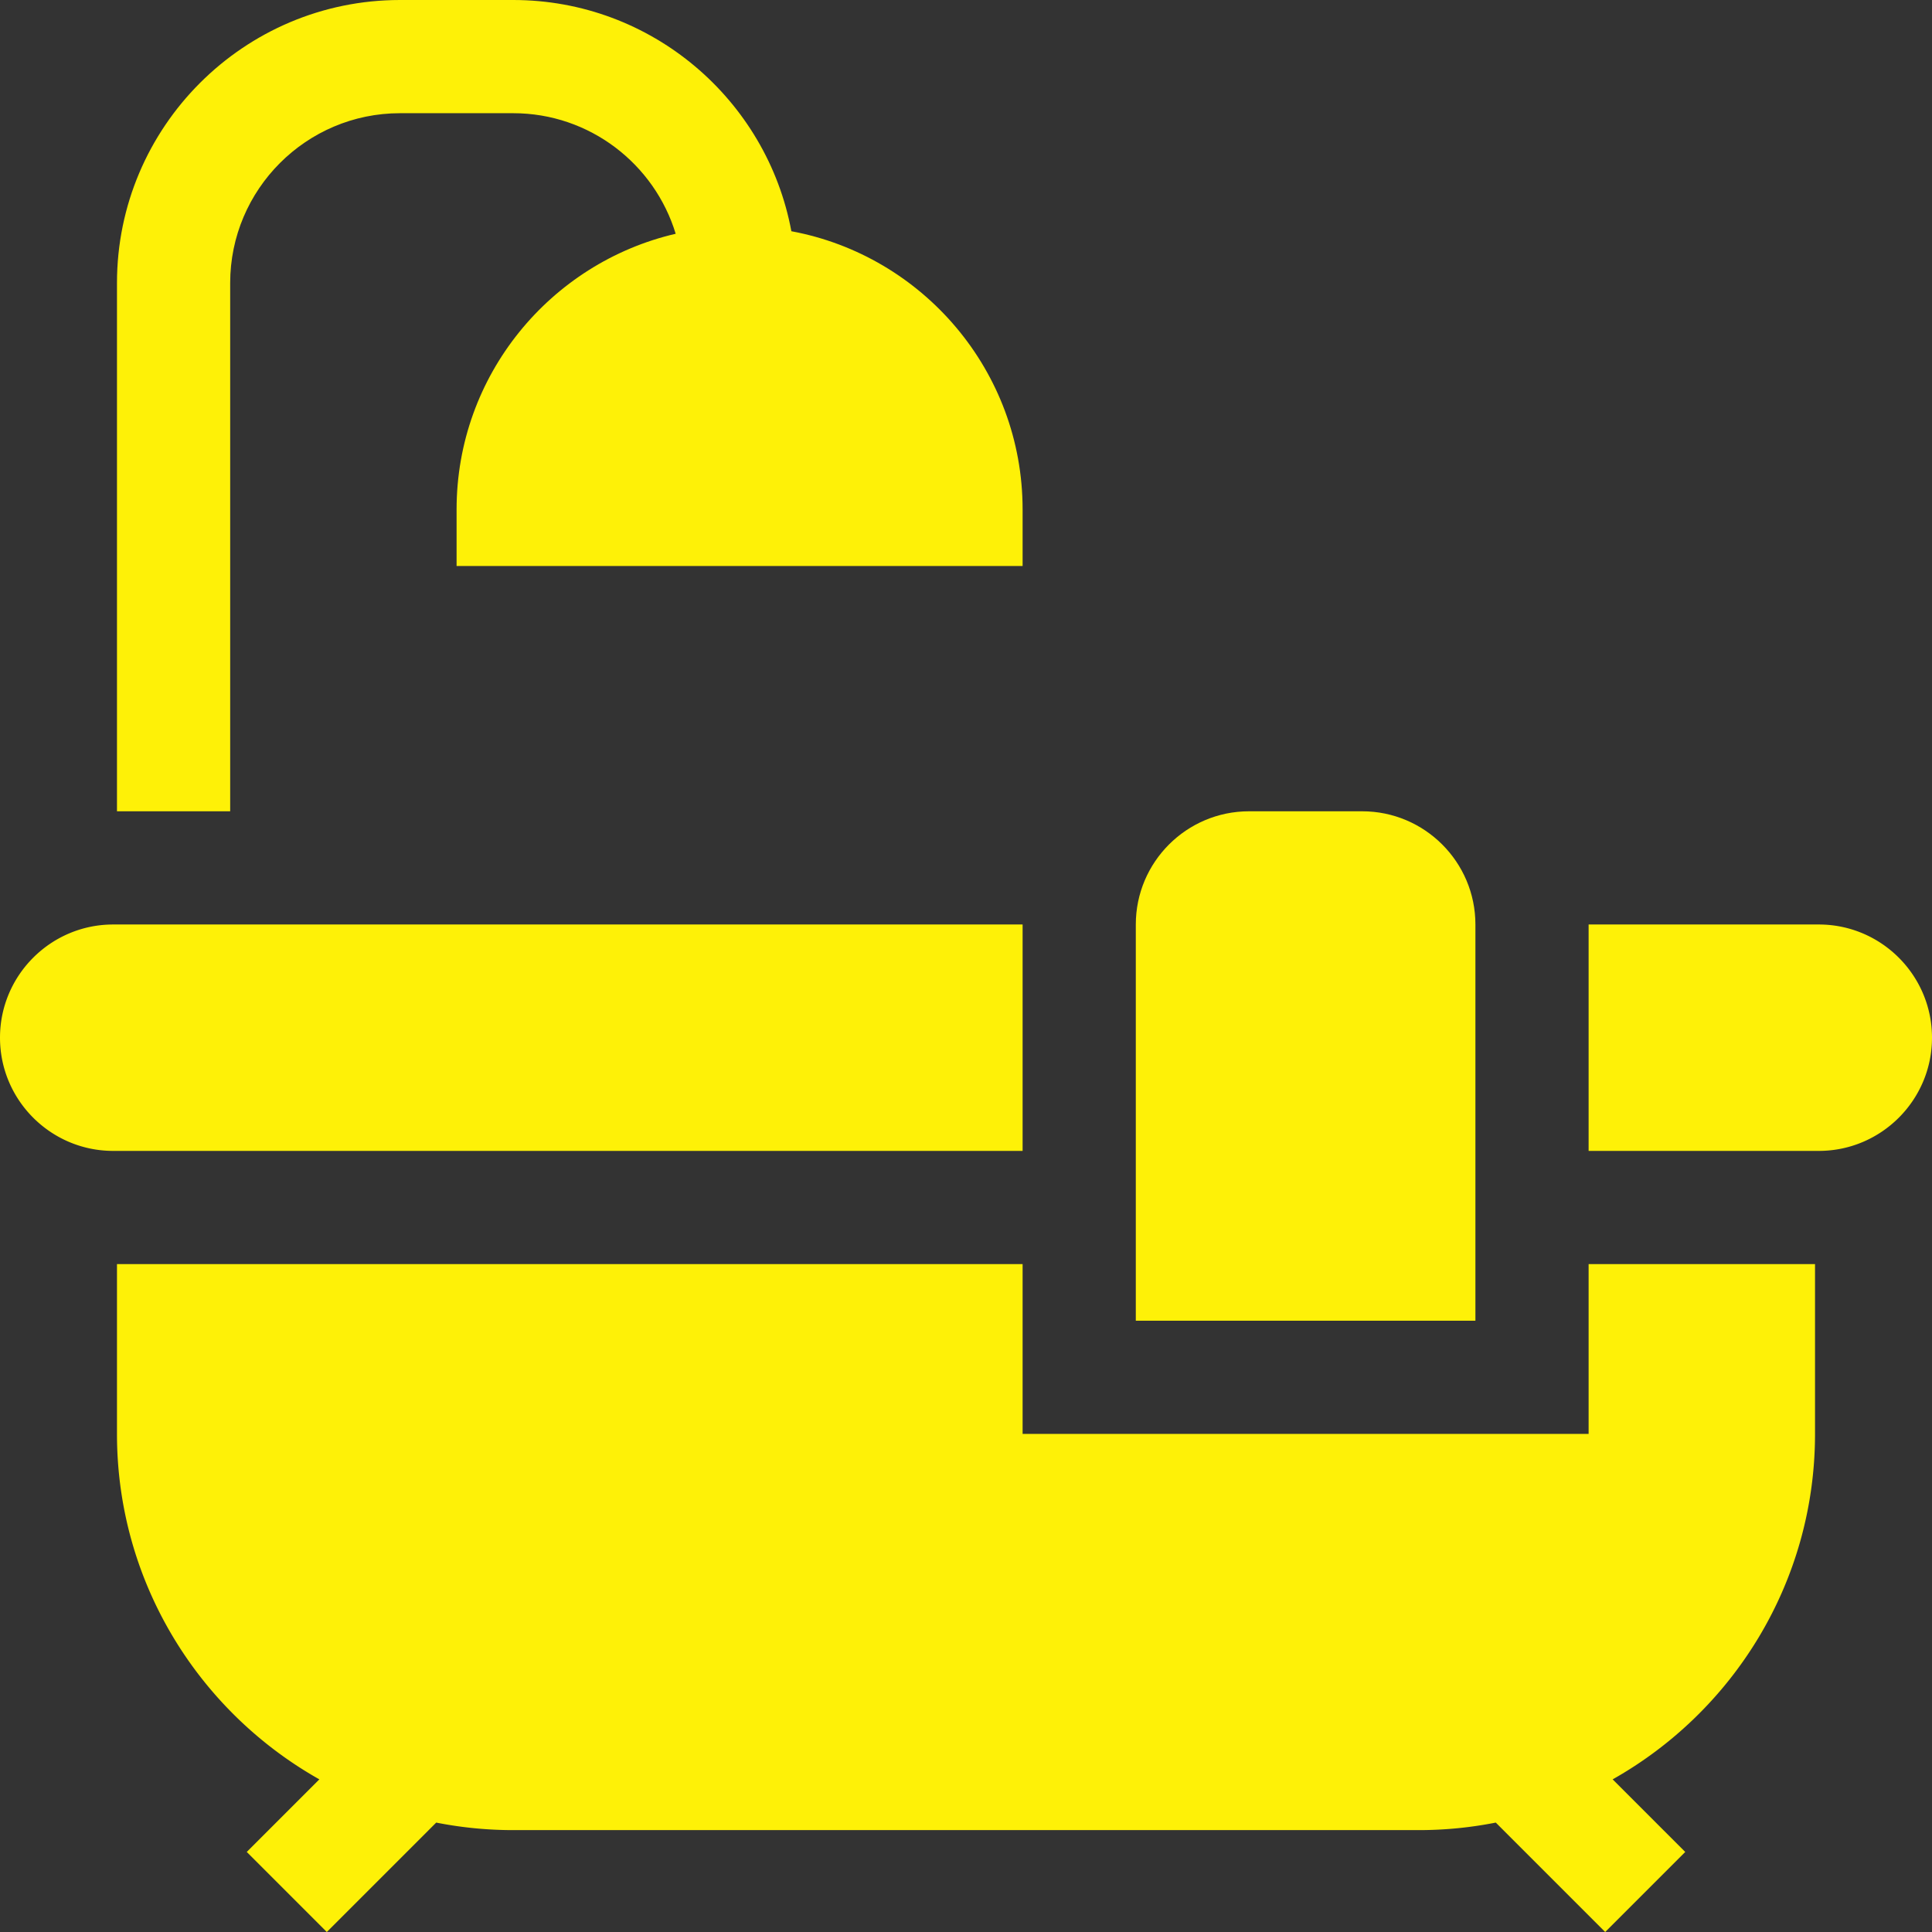
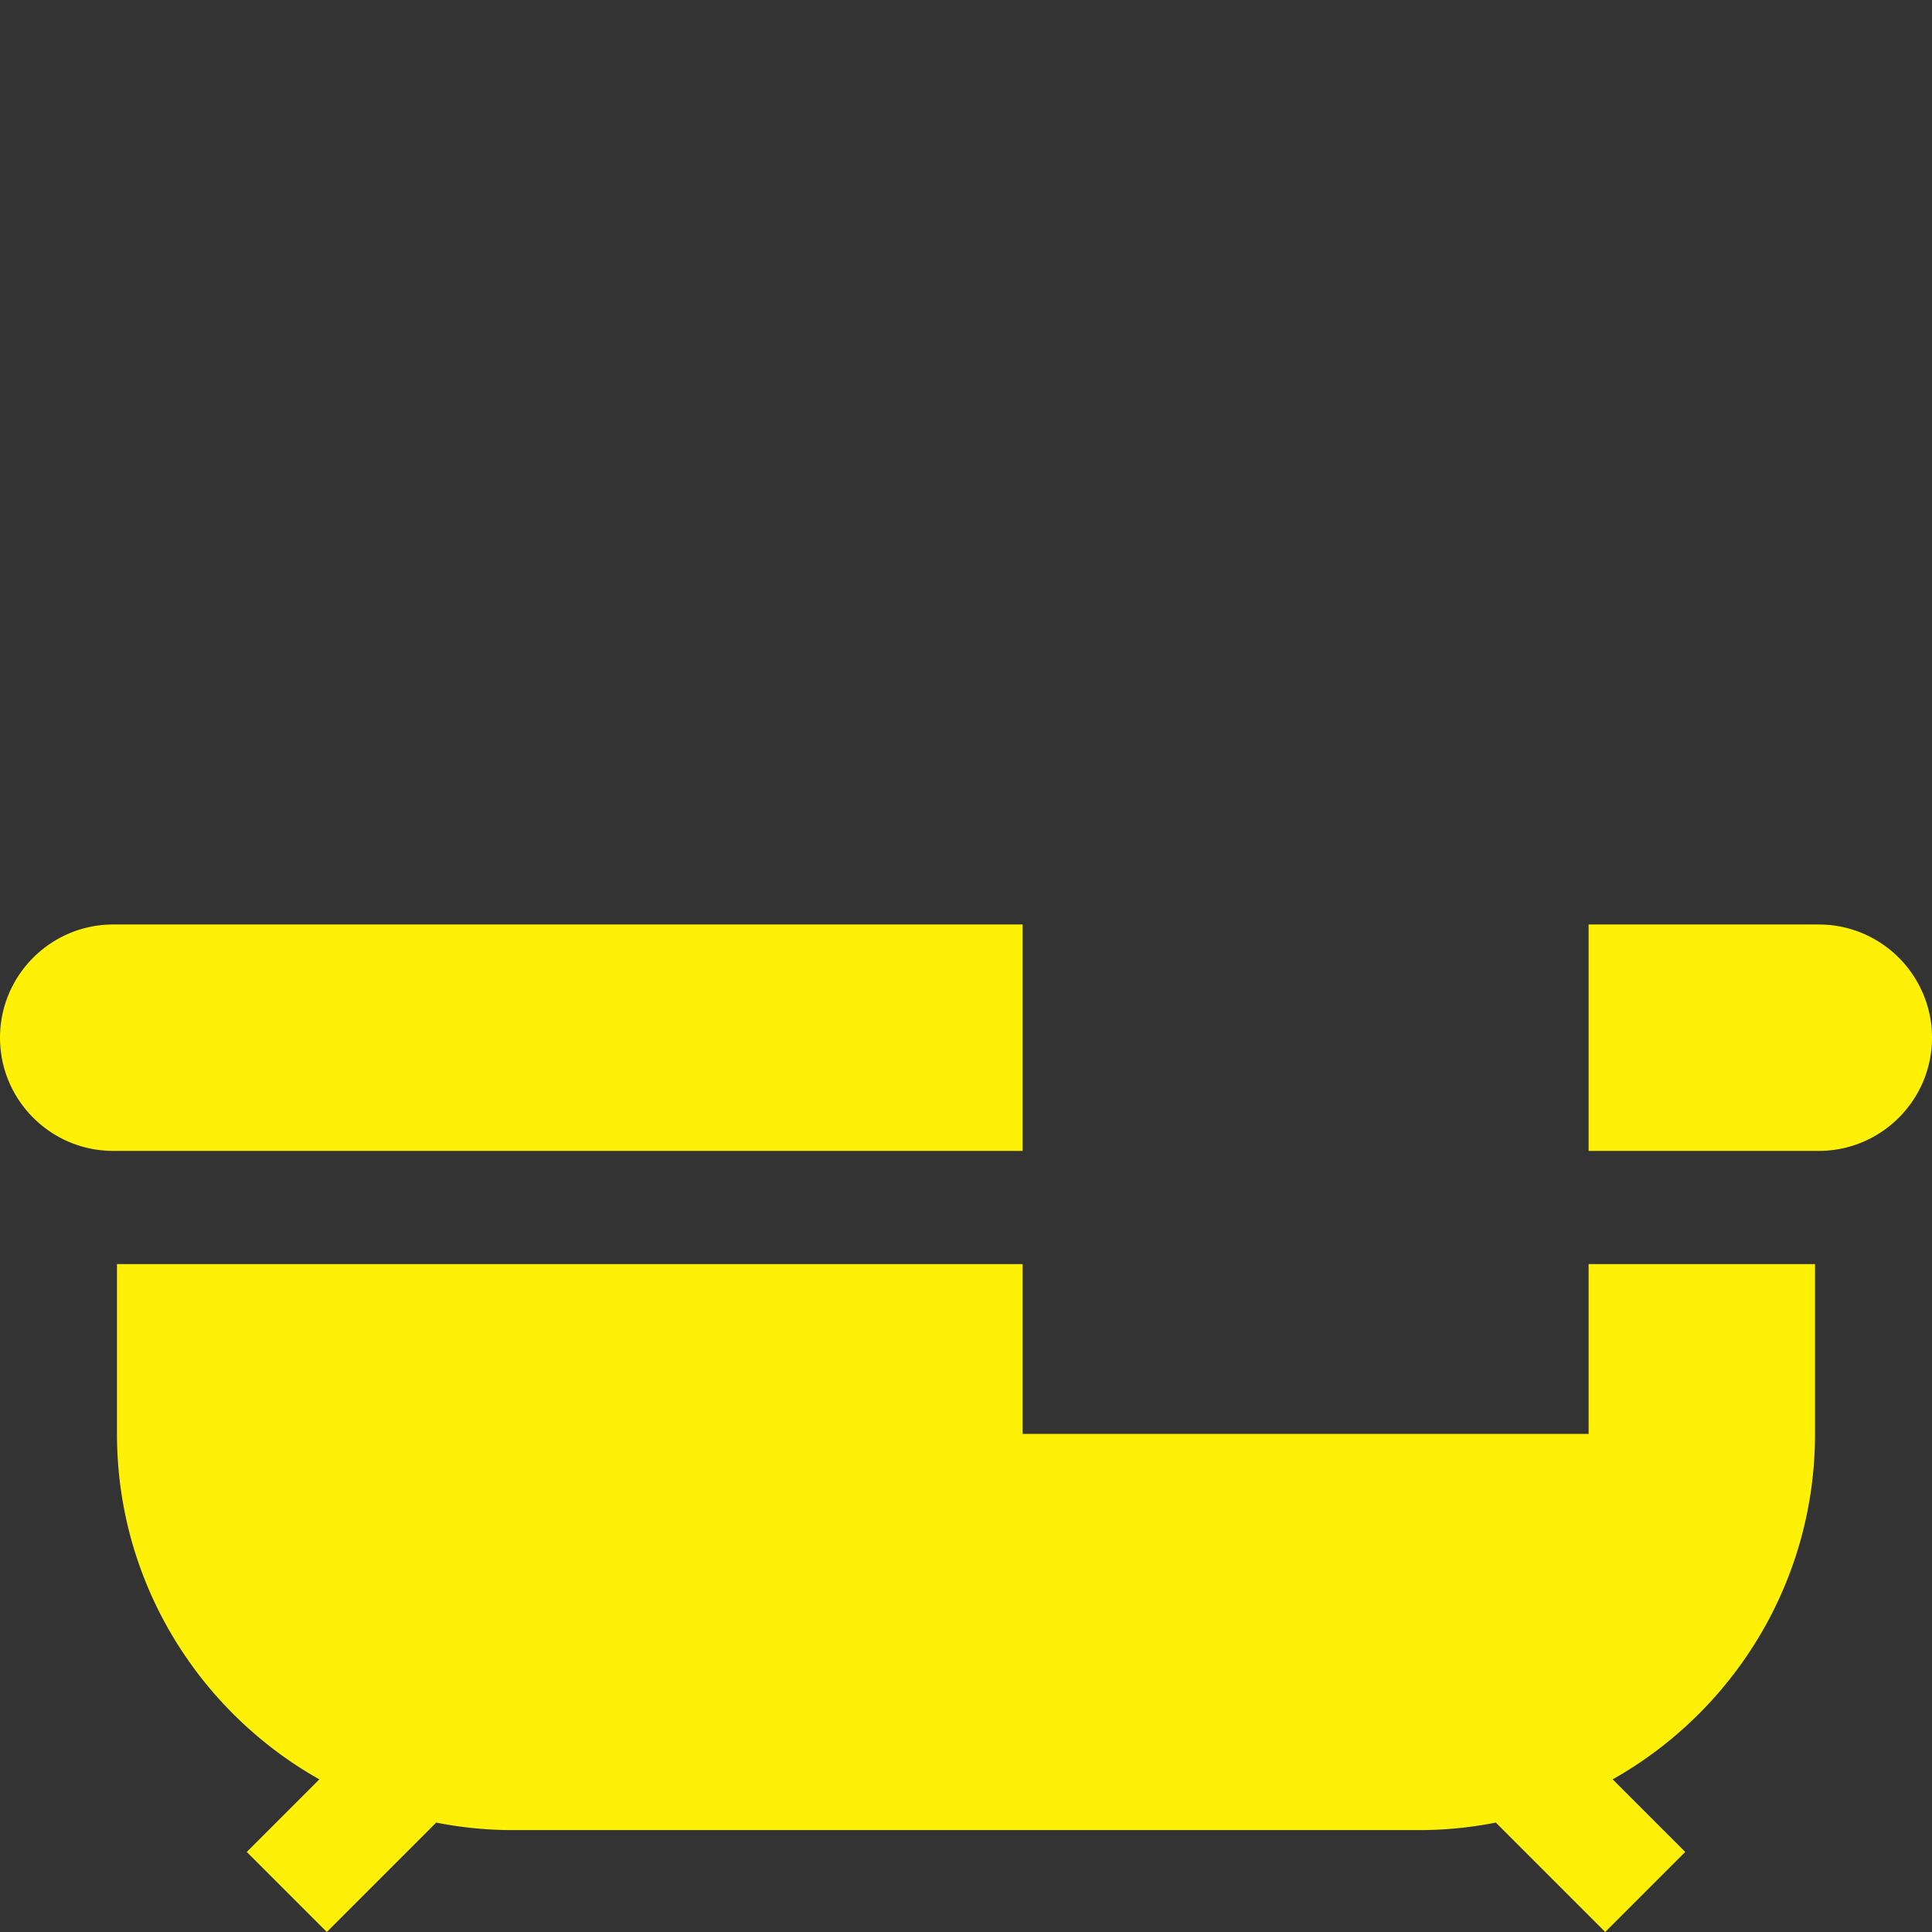
<svg xmlns="http://www.w3.org/2000/svg" version="1.1" width="512" height="512" x="0" y="0" viewBox="0 0 512 512" style="enable-background:new 0 0 512 512" xml:space="preserve" class="">
  <rect x="0" y="0" width="512" height="512" fill="#333333" stroke="none" />
  <g>
-     <path d="M391 245c0-16.542-13.458-30-30-30h-30c-16.542 0-30 13.458-30 30v105h90zM61 75c0-24.81 20.19-45 45-45h30c20.274 0 37.456 13.484 43.064 31.952C145.842 69.654 121 99.47 121 135v15h150v-15c0-36.668-26.457-67.253-61.28-73.72C203.253 26.454 172.664 0 136 0h-30C64.65 0 31 33.64 31 75v140h30z" fill="#fef107" opacity="1" data-original="#000000" class="" />
    <path d="M421 380H271v-45H31v45c0 39.251 21.65 73.533 53.632 91.548l-19.238 19.238L86.606 512l28.995-28.995A105.174 105.174 0 0 0 136 485h240c6.978 0 13.798-.691 20.399-1.995L425.394 512l21.213-21.213-19.238-19.238C459.35 453.533 481 419.251 481 380v-45h-60zM482 245h-61v60h61c16.54 0 30-13.46 30-30s-13.46-30-30-30zM271 245H30c-16.54 0-30 13.46-30 30s13.46 30 30 30h241z" fill="#fef107" opacity="1" data-original="#000000" class="" />
  </g>
</svg>